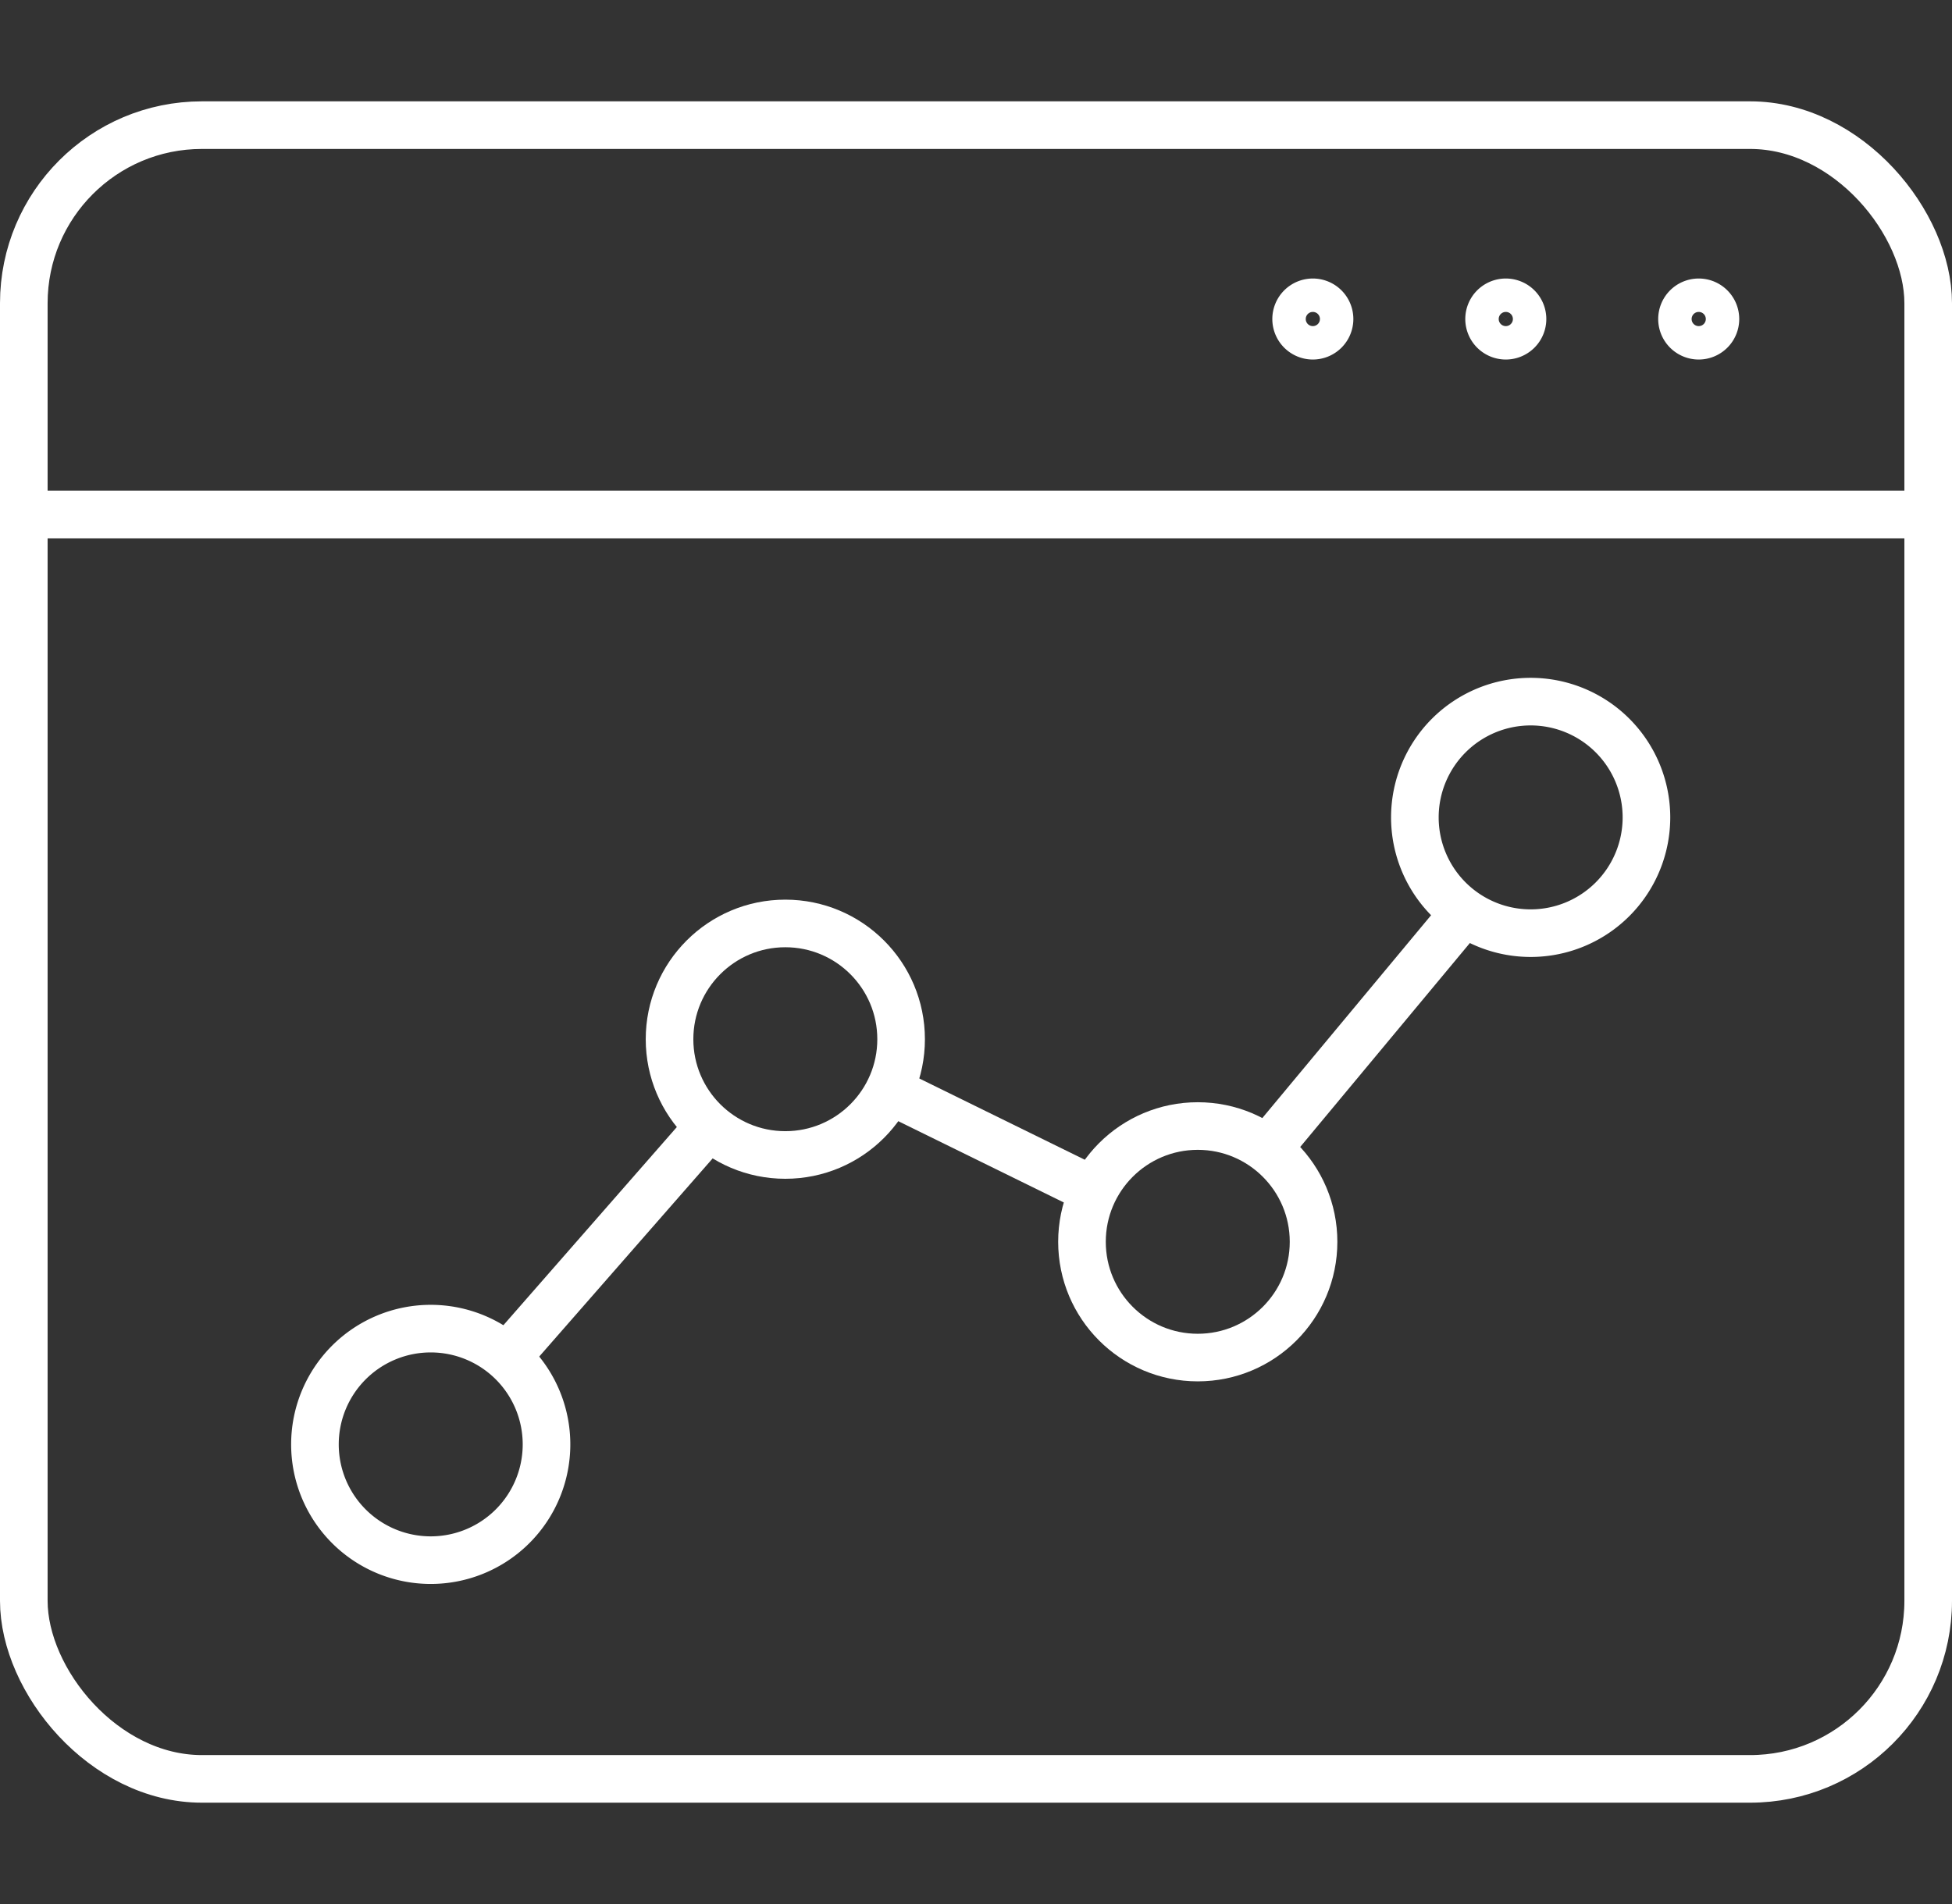
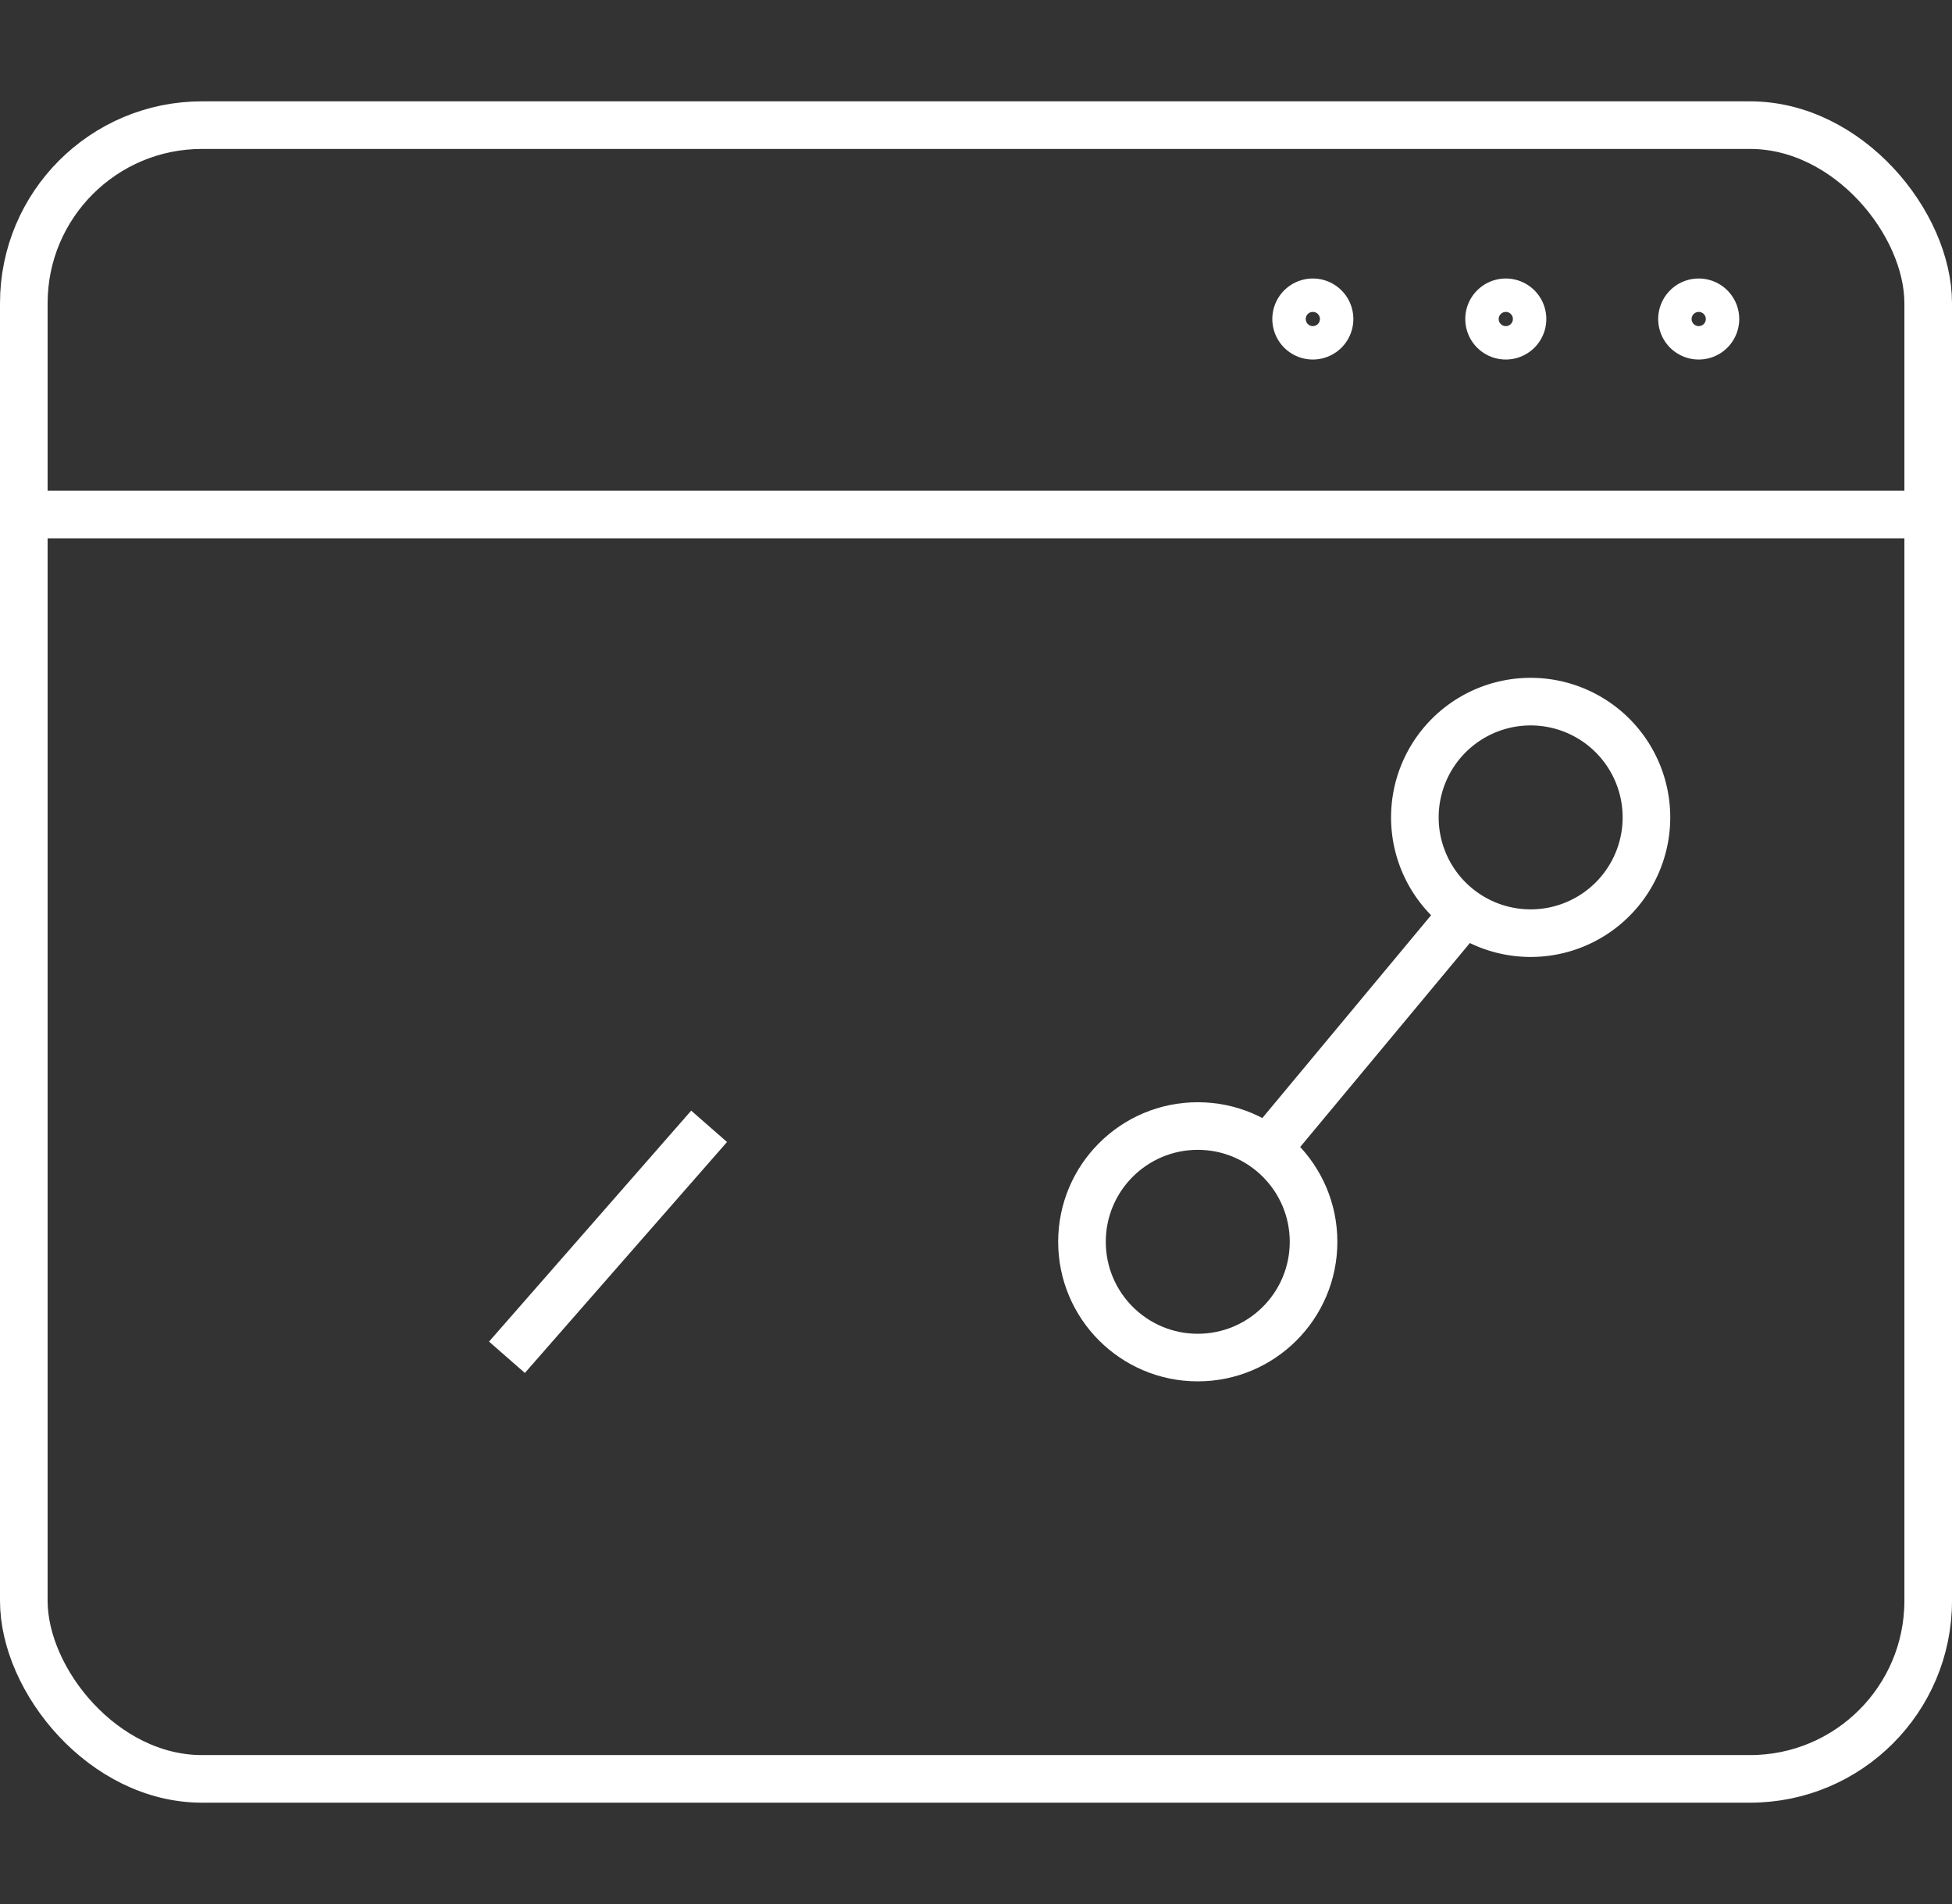
<svg xmlns="http://www.w3.org/2000/svg" width="41" height="40" viewBox="0 0 41 40">
  <rect x="0" y="0" width="41" height="40" fill="#333333" stroke="none" />
  <g id="icn_timeless_impact_9_Improved_system_uptime" data-name="icn_timeless impact 9_Improved system uptime" transform="translate(-18.5 -4)">
    <rect id="Rectangle_153846" data-name="Rectangle 153846" width="40" height="40" transform="translate(19 4)" fill="#fff" opacity="0" />
    <g id="Group_41586" data-name="Group 41586" transform="translate(-1520.316 -691.823)">
      <g id="Group_41582" data-name="Group 41582" transform="translate(1539.316 698.452)">
        <g id="Group_41581" data-name="Group 41581" transform="translate(0 0)">
          <g id="Group_41580" data-name="Group 41580">
            <g id="Group_41579" data-name="Group 41579">
              <g id="Group_41578" data-name="Group 41578">
                <g id="Group_41577" data-name="Group 41577">
                  <g id="Group_41576" data-name="Group 41576">
                    <g id="Group_41575" data-name="Group 41575">
                      <g id="Group_41574" data-name="Group 41574">
                        <g id="Group_41573" data-name="Group 41573">
                          <g id="Group_41572" data-name="Group 41572">
                            <g id="Group_41571" data-name="Group 41571">
                              <g id="Group_41570" data-name="Group 41570">
                                <g id="Group_41569" data-name="Group 41569">
                                  <g id="Group_41568" data-name="Group 41568">
                                    <rect id="Rectangle_154467" data-name="Rectangle 154467" width="40" height="34.742" rx="3.741" fill="none" stroke="#fff" stroke-miterlimit="10" stroke-width="1" />
                                    <line id="Line_2598" data-name="Line 2598" x2="40" transform="translate(0 8.18)" fill="none" stroke="#fff" stroke-miterlimit="10" stroke-width="1" />
                                  </g>
                                </g>
                              </g>
                            </g>
                          </g>
                        </g>
                      </g>
                    </g>
                  </g>
                </g>
              </g>
            </g>
          </g>
        </g>
        <path id="Path_80218" data-name="Path 80218" d="M1630.815,708.507a.351.351,0,1,1-.351-.351A.351.351,0,0,1,1630.815,708.507Z" transform="translate(-1595.284 -704.434)" fill="none" stroke="#fff" stroke-miterlimit="10" stroke-width="1" />
        <path id="Path_80219" data-name="Path 80219" d="M1620.25,708.507a.351.351,0,1,1-.351-.351A.351.351,0,0,1,1620.25,708.507Z" transform="translate(-1588.771 -704.434)" fill="none" stroke="#fff" stroke-miterlimit="10" stroke-width="1" />
        <path id="Path_80220" data-name="Path 80220" d="M1609.685,708.507a.351.351,0,1,1-.351-.351A.351.351,0,0,1,1609.685,708.507Z" transform="translate(-1582.259 -704.434)" fill="none" stroke="#fff" stroke-miterlimit="10" stroke-width="1" />
      </g>
      <g id="Group_41585" data-name="Group 41585" transform="translate(1545.431 710.563)">
        <g id="Group_41584" data-name="Group 41584" transform="translate(0 0)">
          <g id="Group_41583" data-name="Group 41583">
-             <path id="Path_80221" data-name="Path 80221" d="M1560.121,766.795a2.432,2.432,0,1,1-2.432-2.432A2.432,2.432,0,0,1,1560.121,766.795Z" transform="translate(-1555.257 -751.191)" fill="none" stroke="#fff" stroke-miterlimit="10" stroke-width="1" />
-             <circle id="Ellipse_1400" data-name="Ellipse 1400" cx="2.432" cy="2.432" r="2.432" transform="translate(7.448 4.66)" fill="none" stroke="#fff" stroke-miterlimit="10" stroke-width="1" />
            <circle id="Ellipse_1401" data-name="Ellipse 1401" cx="2.432" cy="2.432" r="2.432" transform="translate(16.111 8.916)" fill="none" stroke="#fff" stroke-miterlimit="10" stroke-width="1" />
            <path id="Path_80222" data-name="Path 80222" d="M1620.348,732.457a2.432,2.432,0,1,1-2.432-2.432A2.432,2.432,0,0,1,1620.348,732.457Z" transform="translate(-1592.381 -730.025)" fill="none" stroke="#fff" stroke-miterlimit="10" stroke-width="1" />
            <line id="Line_2599" data-name="Line 2599" y1="4.852" x2="4.246" transform="translate(4.033 8.922)" fill="none" stroke="#fff" stroke-miterlimit="10" stroke-width="1" />
            <line id="Line_2600" data-name="Line 2600" y1="4.977" x2="4.14" transform="translate(20.004 4.427)" fill="none" stroke="#fff" stroke-miterlimit="10" stroke-width="1" />
-             <line id="Line_2601" data-name="Line 2601" x2="4.298" y2="2.111" transform="translate(12.063 8.164)" fill="none" stroke="#fff" stroke-miterlimit="10" stroke-width="1" />
          </g>
        </g>
      </g>
    </g>
  </g>
</svg>